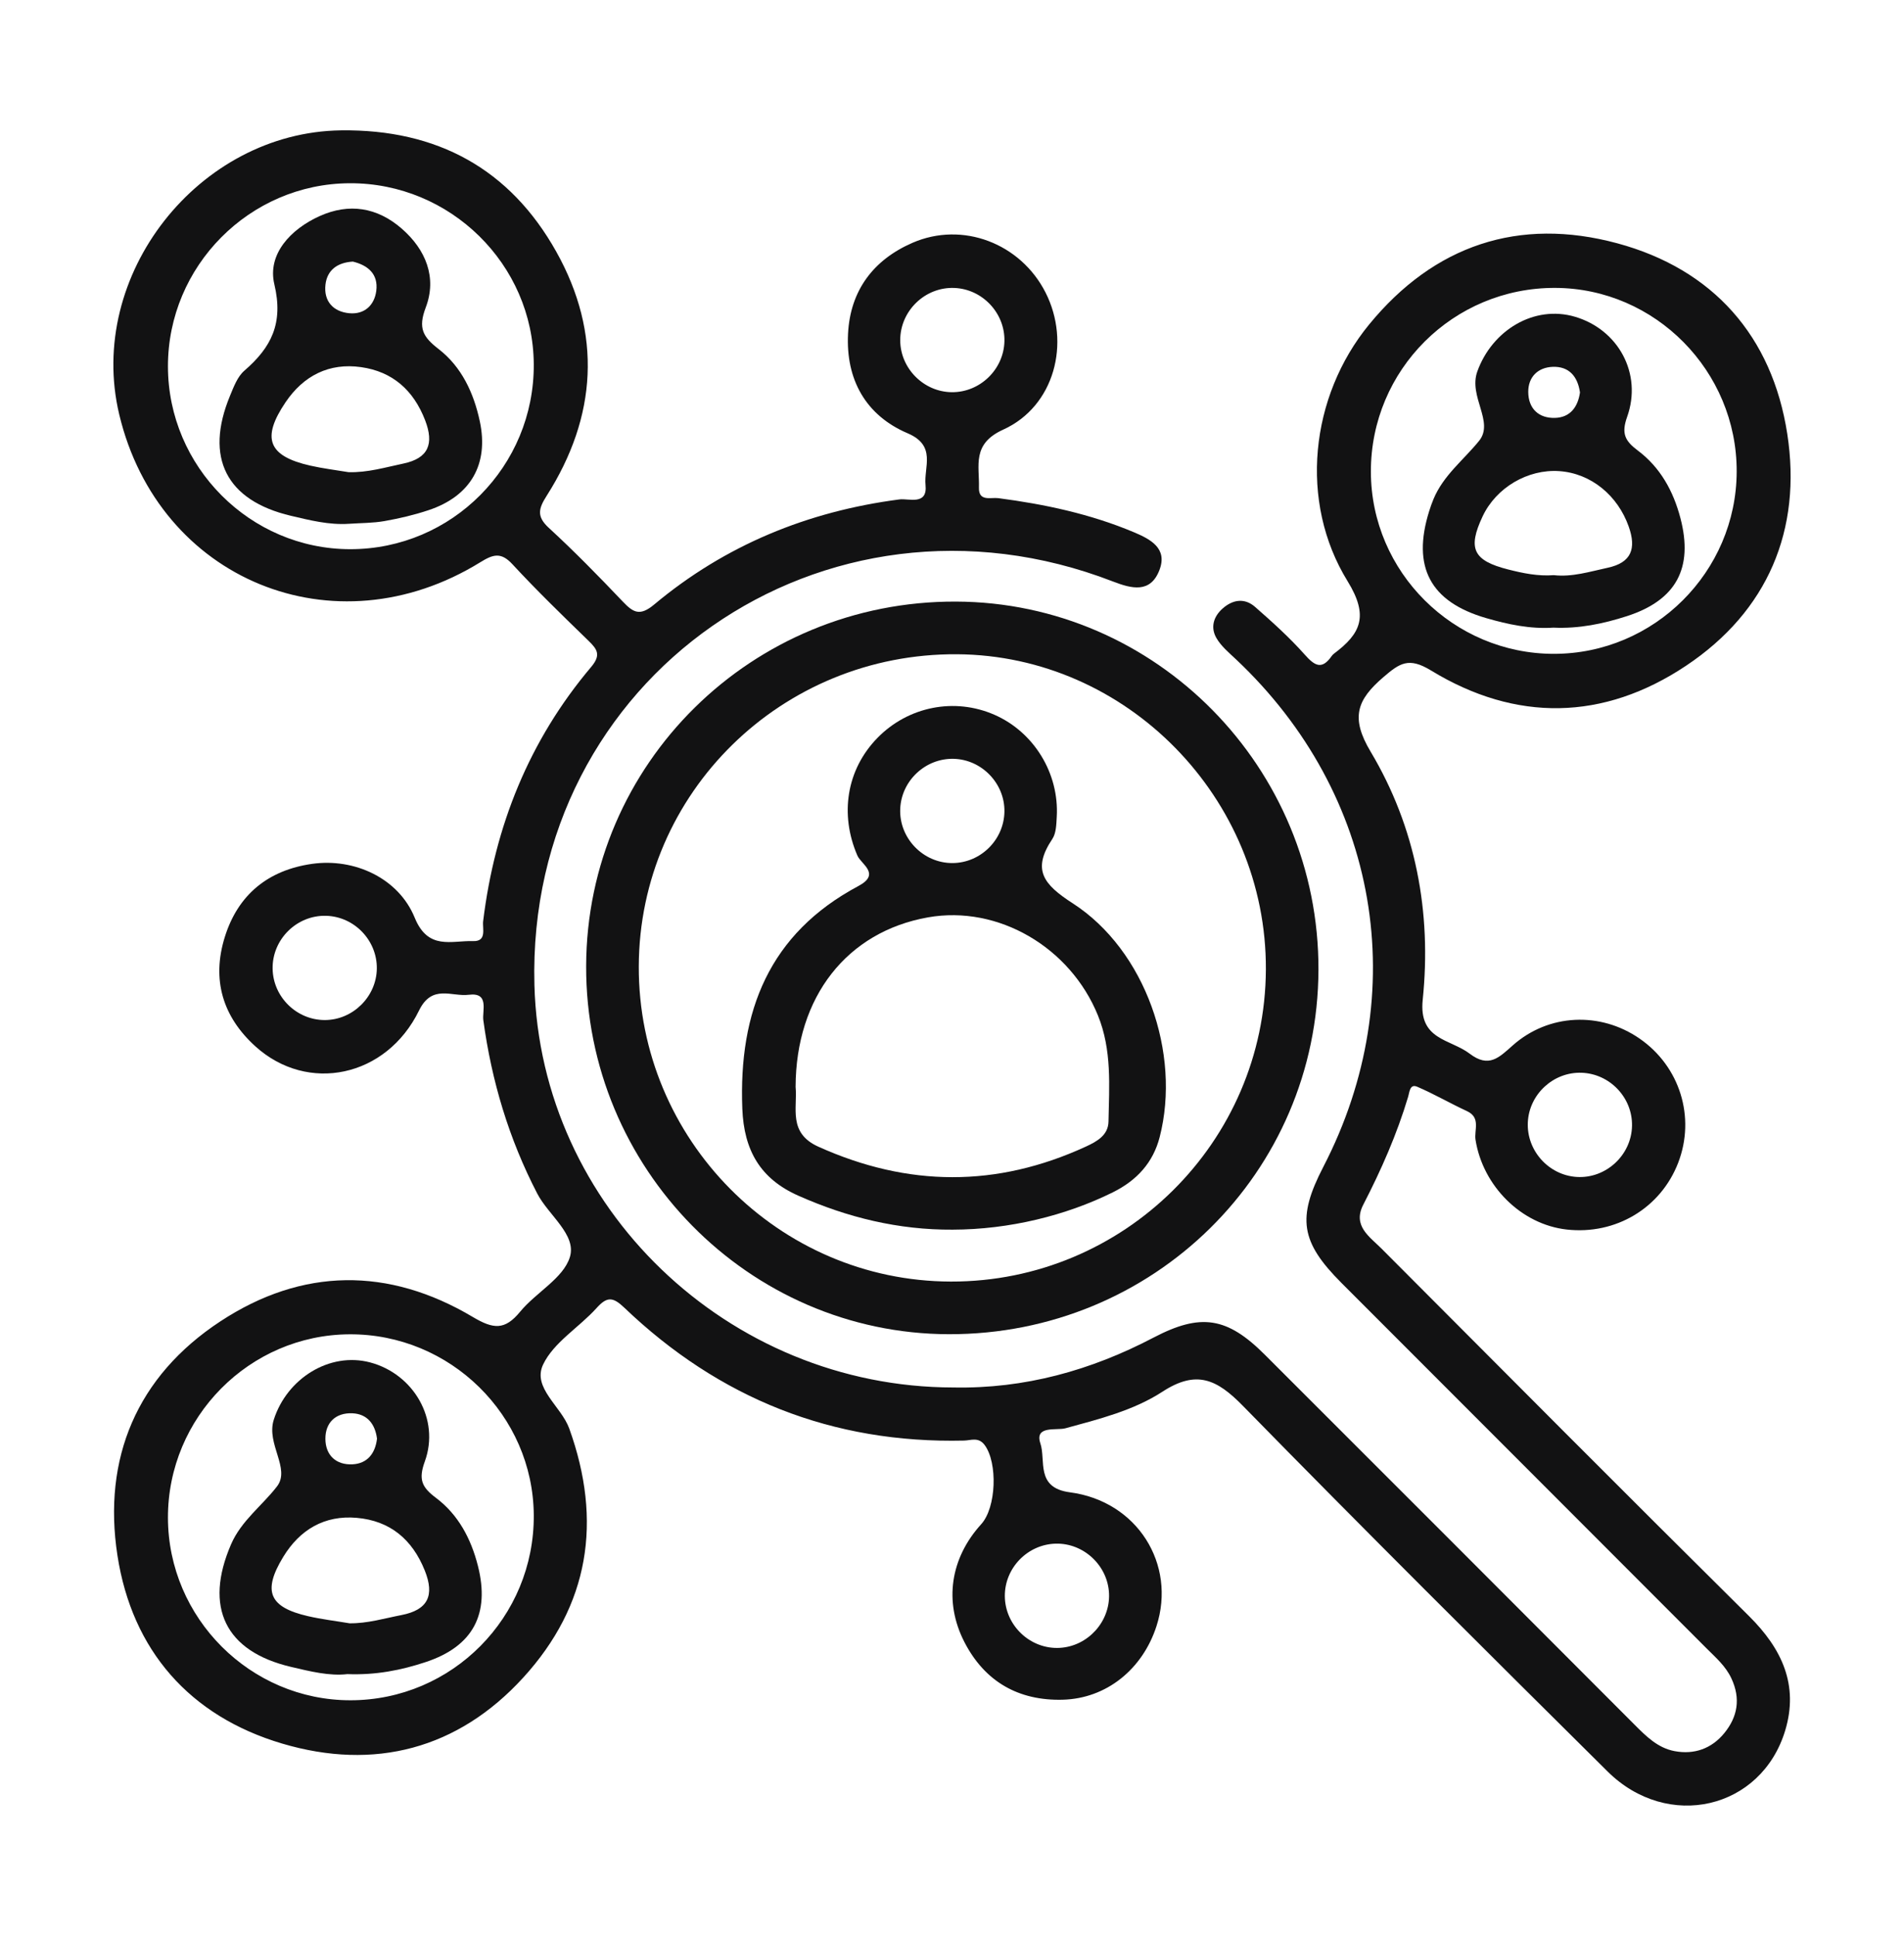
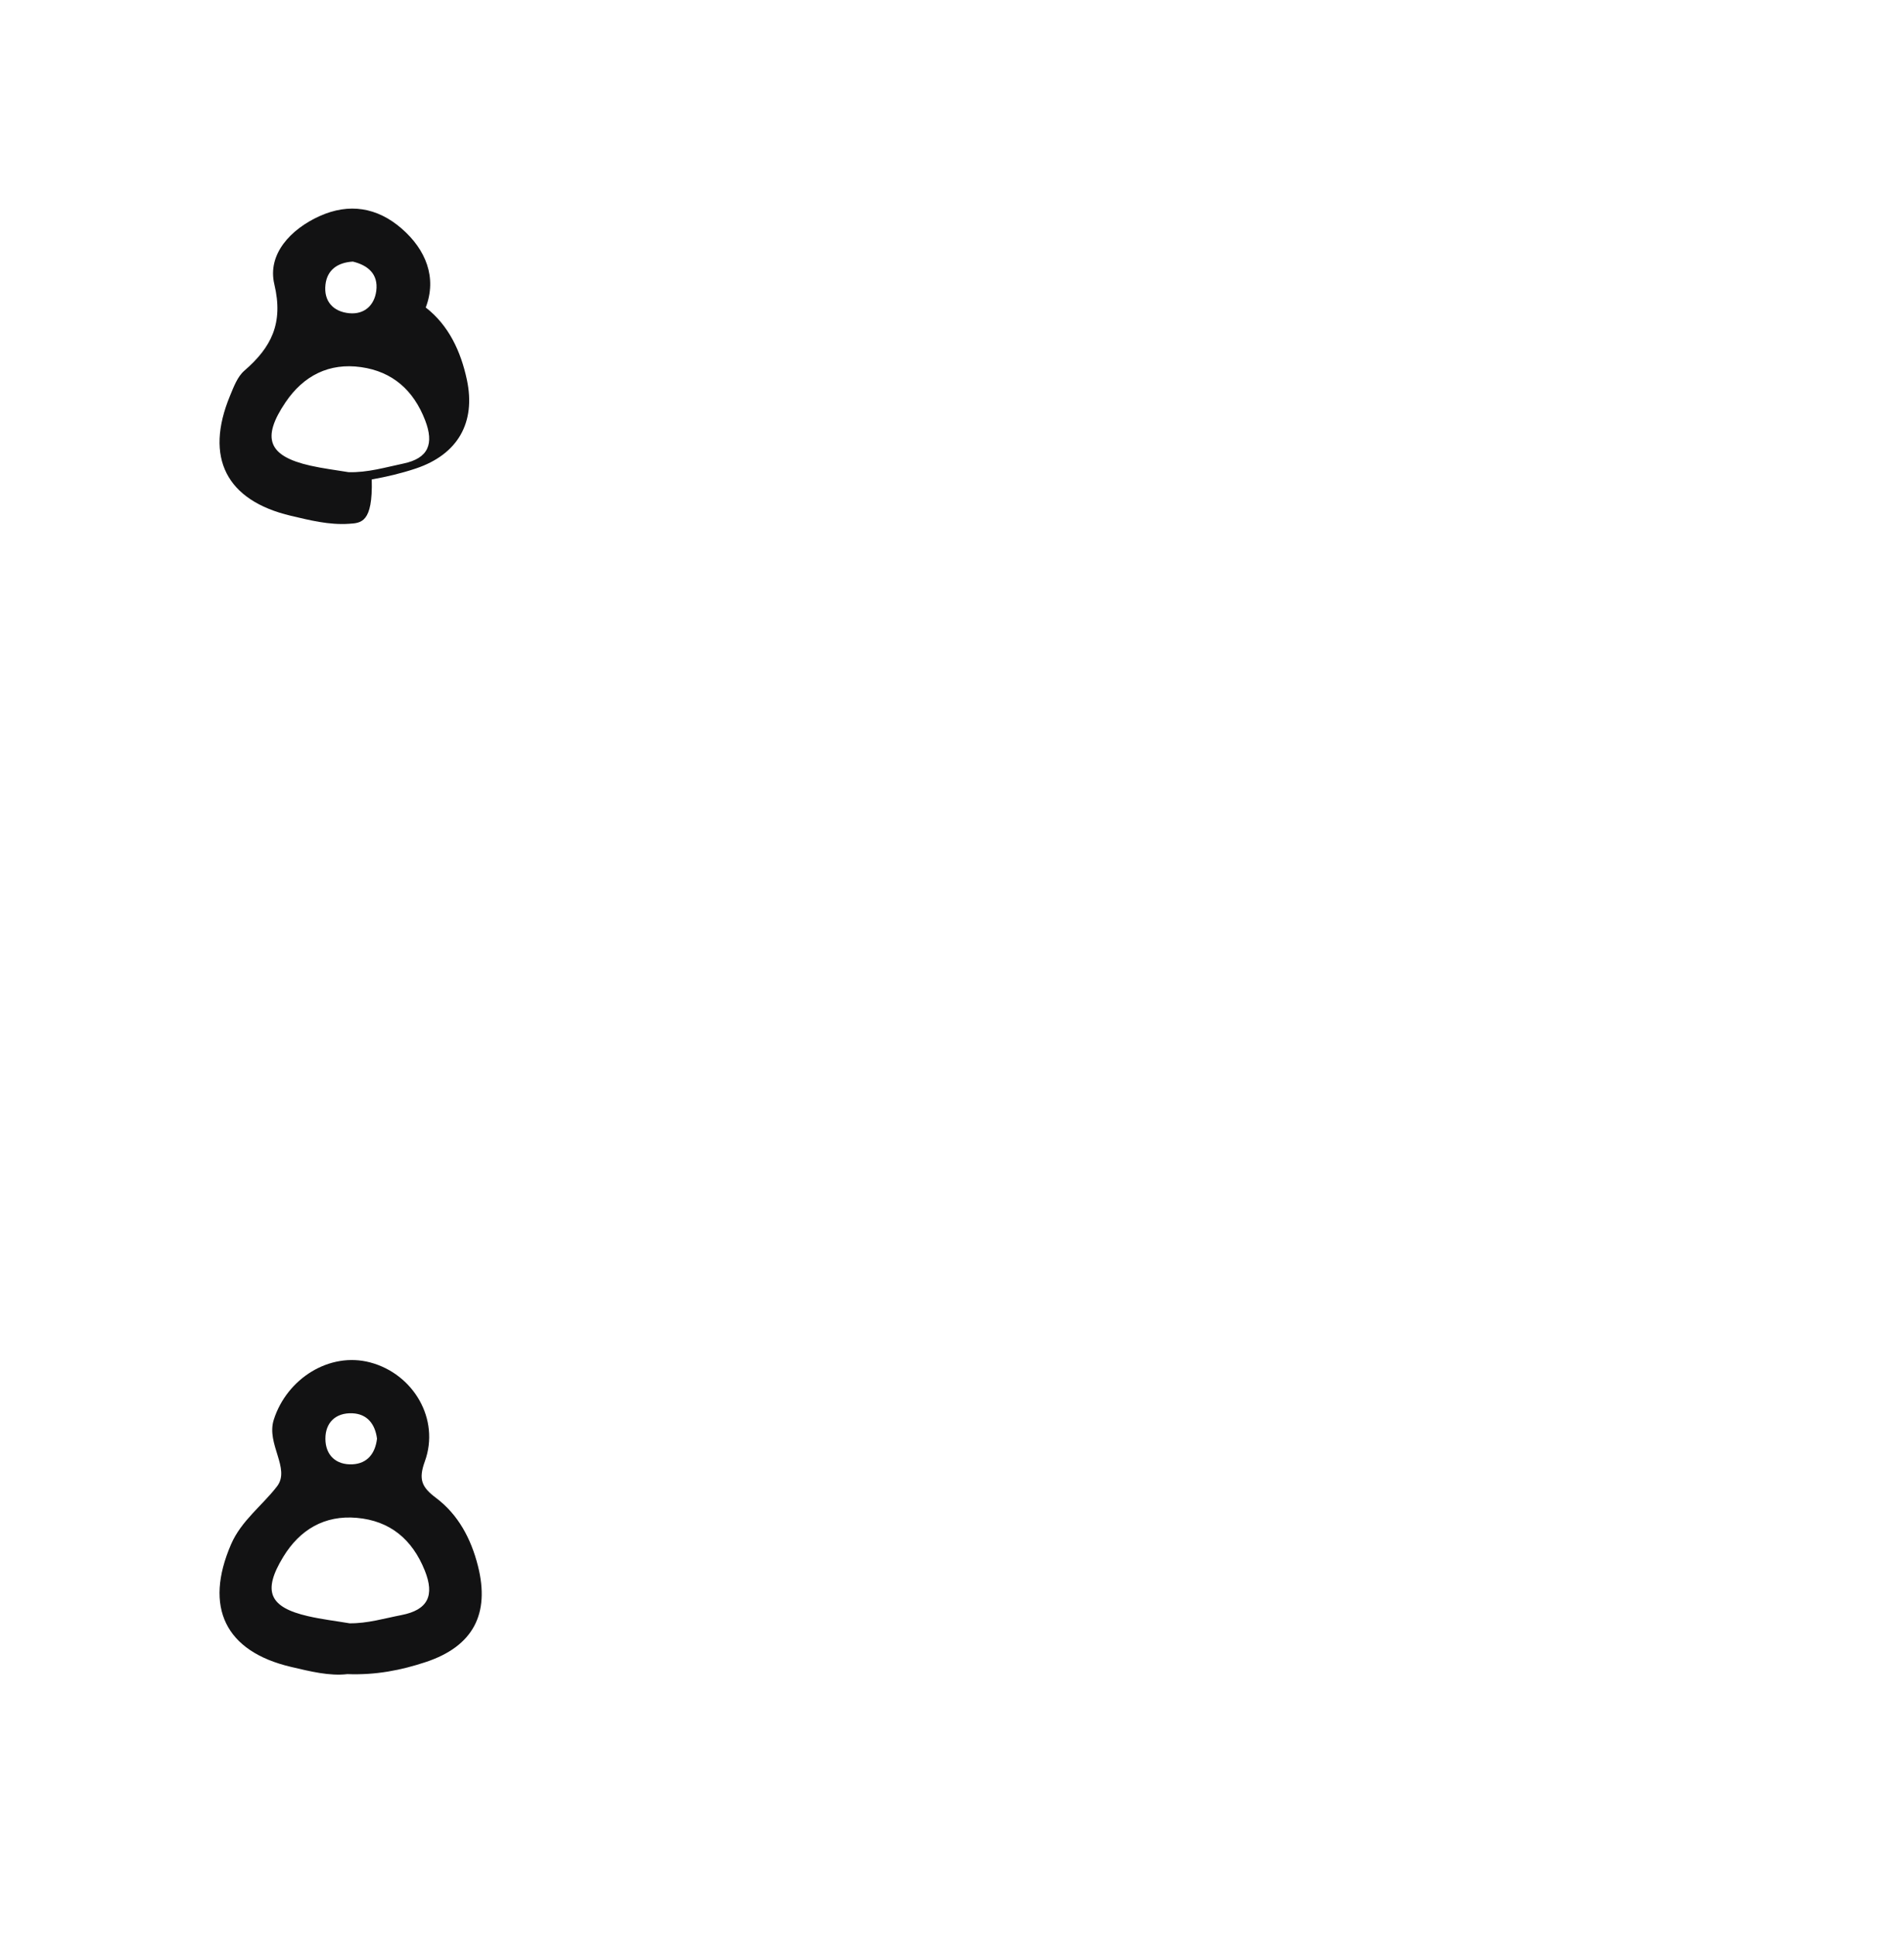
<svg xmlns="http://www.w3.org/2000/svg" version="1.1" id="Layer_1" x="0px" y="0px" width="291.239px" height="296px" viewBox="0 0 291.239 296" enable-background="new 0 0 291.239 296" xml:space="preserve">
  <g>
-     <path fill-rule="evenodd" clip-rule="evenodd" fill="#121213" d="M145.833,212.146c10.894,0.213,21.021-2.602,30.621-7.63   c7.208-3.776,11.242-3.146,16.996,2.6c18.87,18.842,37.723,37.7,56.56,56.574c1.785,1.789,3.557,3.573,6.137,4.058   c3.027,0.568,5.668-0.391,7.596-2.742c2.044-2.493,2.541-5.287,1.094-8.38c-0.887-1.896-2.392-3.18-3.79-4.58   c-18.605-18.636-37.235-37.245-55.845-55.876c-6.275-6.281-6.83-9.944-2.789-17.747c13.768-26.59,8.531-57.004-13.347-77.606   c-1.083-1.02-2.293-2.023-3.012-3.281c-0.91-1.594-0.451-3.248,0.965-4.498c1.579-1.393,3.375-1.633,4.968-0.236   c2.624,2.301,5.239,4.65,7.553,7.251c1.532,1.722,2.632,2.457,4.168,0.24c0.094-0.135,0.218-0.257,0.35-0.355   c4.083-3.059,5.365-5.729,2.073-11.07c-7.492-12.157-5.736-28.24,3.288-39.246c9.953-12.141,22.919-16.48,37.954-12.424   c14.68,3.96,23.709,14.23,26.011,29.137c2.265,14.666-2.974,27.119-15.491,35.464c-12.611,8.407-26.016,8.636-39.006,0.714   c-3.402-2.075-4.773-1.13-7.279,1.021c-4.05,3.479-5.063,6.19-1.954,11.396c6.906,11.562,9.347,24.563,7.968,37.936   c-0.637,6.176,4.198,5.967,7.178,8.238c2.932,2.233,4.479,0.615,6.586-1.256c5.504-4.888,13.413-5.188,19.403-1.054   c6.169,4.256,8.589,12.023,5.915,18.98c-2.668,6.939-9.561,11.067-17.067,10.22c-6.936-0.782-12.816-6.636-13.937-13.721   c-0.235-1.487,0.847-3.389-1.32-4.388c-2.559-1.18-5.006-2.609-7.593-3.719c-1.14-0.489-1.178,0.804-1.388,1.508   c-1.716,5.745-4.119,11.198-6.866,16.517c-1.676,3.245,0.967,4.896,2.776,6.711c18.711,18.765,37.4,37.552,56.227,56.2   c5.024,4.977,7.634,10.542,5.532,17.493c-3.648,12.064-17.963,15.39-27.169,6.263c-18.701-18.539-37.38-37.104-55.799-55.92   c-3.968-4.054-7.095-5.525-12.293-2.144c-4.418,2.875-9.703,4.189-14.853,5.595c-1.326,0.362-4.747-0.476-3.813,2.31   c0.872,2.601-0.793,6.78,4.505,7.475c10.336,1.354,16.305,11.014,13.257,20.454c-2.122,6.573-7.631,11.085-14.355,11.259   c-6.719,0.175-11.9-2.737-15.027-8.81c-3.169-6.153-2.16-12.827,2.567-18.026c2.325-2.557,2.537-9.396,0.53-12.102   c-0.947-1.276-2.104-0.709-3.148-0.685c-20.167,0.476-37.455-6.449-51.974-20.319c-1.757-1.679-2.649-1.714-4.245,0.058   c-2.672,2.966-6.566,5.239-8.178,8.641c-1.684,3.554,2.773,6.366,4.005,9.788c5.101,14.157,3.051,27.016-7.027,38.058   c-9.996,10.951-22.792,14.281-36.887,10.104c-14.158-4.195-22.961-14.272-25.197-28.756c-2.291-14.842,2.955-27.4,15.739-35.801   c12.525-8.231,25.729-8.326,38.602-0.678c3.175,1.887,4.908,2.058,7.258-0.802c2.421-2.946,6.626-5.117,7.61-8.367   c1.036-3.422-3.284-6.385-5.001-9.701c-4.336-8.371-6.974-17.188-8.242-26.493c-0.197-1.444,0.964-4.305-2.229-3.895   c-2.594,0.333-5.615-1.671-7.606,2.406c-4.999,10.233-17.03,12.716-25.019,5.492c-5.021-4.54-6.725-10.199-4.693-16.728   c2.031-6.523,6.675-10.232,13.336-11.184c6.466-0.924,13.236,2.166,15.715,8.233c2.051,5.021,5.614,3.471,8.934,3.575   c2.143,0.067,1.396-1.928,1.532-3.038c1.779-14.554,7.029-27.642,16.521-38.878c1.551-1.836,0.938-2.703-0.424-4.025   c-3.945-3.829-7.897-7.661-11.629-11.693c-1.768-1.91-2.979-1.48-4.923-0.281C51.143,99.73,24.272,88.688,18.237,63.37   c-5.077-21.3,12.131-43.152,33.92-43.438c14.716-0.192,25.857,5.914,32.937,18.56c7,12.504,6.241,25.196-1.473,37.313   c-1.231,1.935-1.59,3.146,0.323,4.903c3.924,3.604,7.658,7.425,11.332,11.287c1.608,1.69,2.619,2.249,4.794,0.432   c10.869-9.078,23.477-14.239,37.518-16.067c1.406-0.183,4.305,0.971,3.984-2.196c-0.278-2.753,1.713-6.021-2.734-7.914   c-6.414-2.73-9.48-8.227-9.12-15.235c0.338-6.589,3.862-11.27,9.829-13.876c7.677-3.354,16.561,0.066,20.38,7.587   c3.898,7.676,1.375,17.411-6.476,20.965c-4.83,2.187-3.617,5.495-3.711,8.86c-0.062,2.193,1.817,1.468,2.953,1.616   c7.114,0.929,14.082,2.413,20.724,5.201c2.575,1.081,5.221,2.47,3.926,5.813c-1.371,3.54-4.195,2.855-7.112,1.727   c-44.172-17.093-89.723,14.679-88.485,61.681C82.642,184.561,111.328,212.116,145.833,212.146z M25.689,56.034   c0.018,15.345,12.584,27.934,27.888,27.938c15.563,0.005,28.161-12.687,28.069-28.278C81.557,40.419,68.88,27.954,53.5,28.017   C38.18,28.079,25.67,40.682,25.689,56.034z M265.646,72.102c0.041-15.367-12.458-28.021-27.74-28.082   c-15.609-0.063-28.248,12.535-28.214,28.123c0.033,15.311,12.626,27.829,27.995,27.829   C253.026,99.972,265.605,87.432,265.646,72.102z M25.689,232.063c0.029,15.34,12.61,27.916,27.918,27.909   c15.56-0.007,28.143-12.711,28.04-28.308c-0.102-15.27-12.792-27.723-28.177-27.648C38.151,204.091,25.66,216.702,25.689,232.063z    M153.638,52.188c0.109-4.3-3.346-7.985-7.652-8.16c-4.492-0.183-8.311,3.515-8.287,8.023c0.022,4.291,3.604,7.881,7.898,7.916   C149.901,60.002,153.529,56.492,153.638,52.188z M57.64,148.104c0.056-4.312-3.427-7.947-7.737-8.077   c-4.5-0.136-8.285,3.604-8.203,8.106c0.078,4.308,3.677,7.838,7.984,7.833C53.972,155.962,57.584,152.392,57.64,148.104z    M233.699,171.605c-0.204,4.299,3.164,8.067,7.458,8.349c4.48,0.294,8.402-3.326,8.48-7.826c0.075-4.308-3.396-7.953-7.714-8.103   C237.619,163.876,233.903,167.301,233.699,171.605z M161.487,236.025c-4.312,0.106-7.818,3.722-7.787,8.026   c0.033,4.504,3.912,8.156,8.397,7.908c4.292-0.238,7.709-3.985,7.543-8.272C169.475,239.396,165.775,235.919,161.487,236.025z" />
-     <path fill-rule="evenodd" clip-rule="evenodd" fill="#121213" d="M201.673,148.283c-0.098,31.003-25.252,55.789-56.547,55.718   c-30.597-0.069-55.564-25.406-55.468-56.291c0.096-30.961,25.341-55.837,56.556-55.728   C176.866,92.09,201.771,117.372,201.673,148.283z M193.631,148.228c0.118-26.192-21.27-48.018-47.226-48.193   c-26.833-0.182-48.616,21.168-48.696,47.725c-0.08,26.455,21.384,48.128,47.729,48.192   C171.91,196.017,193.513,174.624,193.631,148.228z" />
-     <path fill-rule="evenodd" clip-rule="evenodd" fill="#121213" d="M53.377,80.087c-3.05,0.204-5.985-0.542-8.883-1.224   c-9.904-2.332-13.216-8.899-9.321-18.324c0.565-1.367,1.143-2.941,2.201-3.856c4.129-3.575,6.01-7.24,4.589-13.218   c-1.092-4.597,2.488-8.426,6.936-10.427c4.504-2.026,8.804-1.335,12.536,1.907c3.709,3.223,5.43,7.494,3.687,12.072   c-1.211,3.182-0.414,4.51,1.978,6.361c3.521,2.728,5.369,6.717,6.292,11.042c1.4,6.555-1.392,11.426-7.799,13.572   c-2.194,0.735-4.474,1.271-6.753,1.676C57.051,79.986,55.201,79.961,53.377,80.087z M53.313,72.194   c2.913,0.086,5.646-0.741,8.403-1.319c3.827-0.803,4.697-3.015,3.317-6.601c-1.775-4.613-4.99-7.458-9.807-8.139   c-4.873-0.689-8.786,1.294-11.537,5.355c-3.739,5.521-2.671,8.246,3.759,9.702C49.379,71.631,51.356,71.866,53.313,72.194z    M53.972,39.998c-2.342,0.139-3.93,1.277-4.188,3.52c-0.293,2.539,1.191,4.154,3.66,4.377c2.291,0.208,3.831-1.213,4.113-3.43   C57.882,41.899,56.28,40.56,53.972,39.998z" />
-     <path fill-rule="evenodd" clip-rule="evenodd" fill="#121213" d="M237.619,95.967c-3.54,0.237-6.96-0.491-10.313-1.465   c-8.548-2.484-11.36-7.827-8.704-16.329c0.197-0.63,0.416-1.256,0.669-1.864c1.511-3.628,4.596-5.976,6.967-8.895   c2.369-2.915-1.652-6.762-0.264-10.621c2.265-6.294,8.686-10.204,14.938-8.361c6.621,1.95,10.332,8.695,7.978,15.303   c-0.907,2.547-0.35,3.667,1.642,5.161c3.415,2.56,5.422,6.173,6.511,10.334c1.994,7.625-0.638,12.533-8.167,14.972   C245.217,95.386,241.491,96.146,237.619,95.967z M237.677,87.943c2.786,0.319,5.51-0.542,8.262-1.138   c3.592-0.776,4.389-2.906,3.195-6.285c-1.684-4.762-5.761-8.151-10.631-8.484c-4.821-0.329-9.651,2.522-11.722,6.922   c-2.325,4.938-1.434,6.759,3.913,8.116C232.959,87.648,235.228,88.123,237.677,87.943z M241.677,60.007   c-0.347-2.422-1.657-4.022-4.198-3.916c-2.248,0.094-3.729,1.552-3.715,3.845c0.015,2.529,1.589,4.035,4.1,3.96   C240.137,63.828,241.347,62.286,241.677,60.007z" />
+     <path fill-rule="evenodd" clip-rule="evenodd" fill="#121213" d="M53.377,80.087c-3.05,0.204-5.985-0.542-8.883-1.224   c-9.904-2.332-13.216-8.899-9.321-18.324c0.565-1.367,1.143-2.941,2.201-3.856c4.129-3.575,6.01-7.24,4.589-13.218   c-1.092-4.597,2.488-8.426,6.936-10.427c4.504-2.026,8.804-1.335,12.536,1.907c3.709,3.223,5.43,7.494,3.687,12.072   c3.521,2.728,5.369,6.717,6.292,11.042c1.4,6.555-1.392,11.426-7.799,13.572   c-2.194,0.735-4.474,1.271-6.753,1.676C57.051,79.986,55.201,79.961,53.377,80.087z M53.313,72.194   c2.913,0.086,5.646-0.741,8.403-1.319c3.827-0.803,4.697-3.015,3.317-6.601c-1.775-4.613-4.99-7.458-9.807-8.139   c-4.873-0.689-8.786,1.294-11.537,5.355c-3.739,5.521-2.671,8.246,3.759,9.702C49.379,71.631,51.356,71.866,53.313,72.194z    M53.972,39.998c-2.342,0.139-3.93,1.277-4.188,3.52c-0.293,2.539,1.191,4.154,3.66,4.377c2.291,0.208,3.831-1.213,4.113-3.43   C57.882,41.899,56.28,40.56,53.972,39.998z" />
    <path fill-rule="evenodd" clip-rule="evenodd" fill="#121213" d="M53.137,255.973c-2.761,0.321-5.698-0.42-8.596-1.098   c-10.098-2.361-13.361-9.134-9.195-18.753c1.565-3.612,4.749-5.898,7.022-8.847c2.107-2.731-1.675-6.479-0.491-10.196   c2.002-6.291,8.526-10.421,14.759-8.76c6.618,1.765,10.689,8.689,8.347,15.131c-1.006,2.766-0.468,3.945,1.703,5.575   c3.409,2.56,5.361,6.232,6.417,10.396c1.87,7.374-0.759,12.303-7.94,14.695C61.349,255.386,57.457,256.142,53.137,255.973z    M53.471,248.204c2.743,0.033,5.309-0.752,7.916-1.255c4.07-0.785,5.128-2.99,3.584-6.824c-1.922-4.773-5.312-7.598-10.399-8.046   c-4.933-0.434-8.705,1.806-11.243,5.963c-3.209,5.258-2.161,7.708,3.791,9.072C49.21,247.594,51.353,247.847,53.471,248.204z    M57.668,219.973c-0.289-2.246-1.504-3.783-3.766-3.881c-2.512-0.108-4.144,1.385-4.129,3.911c0.014,2.517,1.643,4.02,4.157,3.891   C56.185,223.778,57.402,222.239,57.668,219.973z" />
-     <path fill-rule="evenodd" clip-rule="evenodd" fill="#121213" d="M145.725,188.015c-8.271,0.057-16.109-1.856-23.632-5.203   c-5.762-2.563-8.296-6.874-8.547-13.298c-0.582-14.884,4.112-26.772,17.765-34.045c3.458-1.842,0.411-3.323-0.164-4.651   c-2.726-6.297-1.67-13.144,3.069-17.992c4.709-4.817,11.802-6.214,17.916-3.526c6.024,2.647,9.896,8.951,9.51,15.601   c-0.066,1.144-0.083,2.487-0.672,3.371c-3.146,4.714-1.389,6.939,3.12,9.849c11.109,7.165,16.59,22.94,13.298,35.734   c-1.001,3.892-3.476,6.619-7.153,8.445C163.063,185.859,154.361,187.998,145.725,188.015z M121.696,166.187   c0.314,3.201-1.208,7.034,3.491,9.148c13.704,6.169,27.275,6.254,40.912-0.021c1.72-0.792,3.417-1.748,3.458-3.828   c0.106-5.459,0.537-10.929-1.615-16.224c-4.241-10.434-15.266-16.89-25.985-14.999   C129.582,142.444,121.734,152.398,121.696,166.187z M153.639,124.085c0.06-4.291-3.458-7.947-7.754-8.06   c-4.308-0.113-7.995,3.323-8.186,7.628c-0.198,4.488,3.502,8.331,8,8.309C150.009,131.941,153.58,128.399,153.639,124.085z" />
  </g>
</svg>